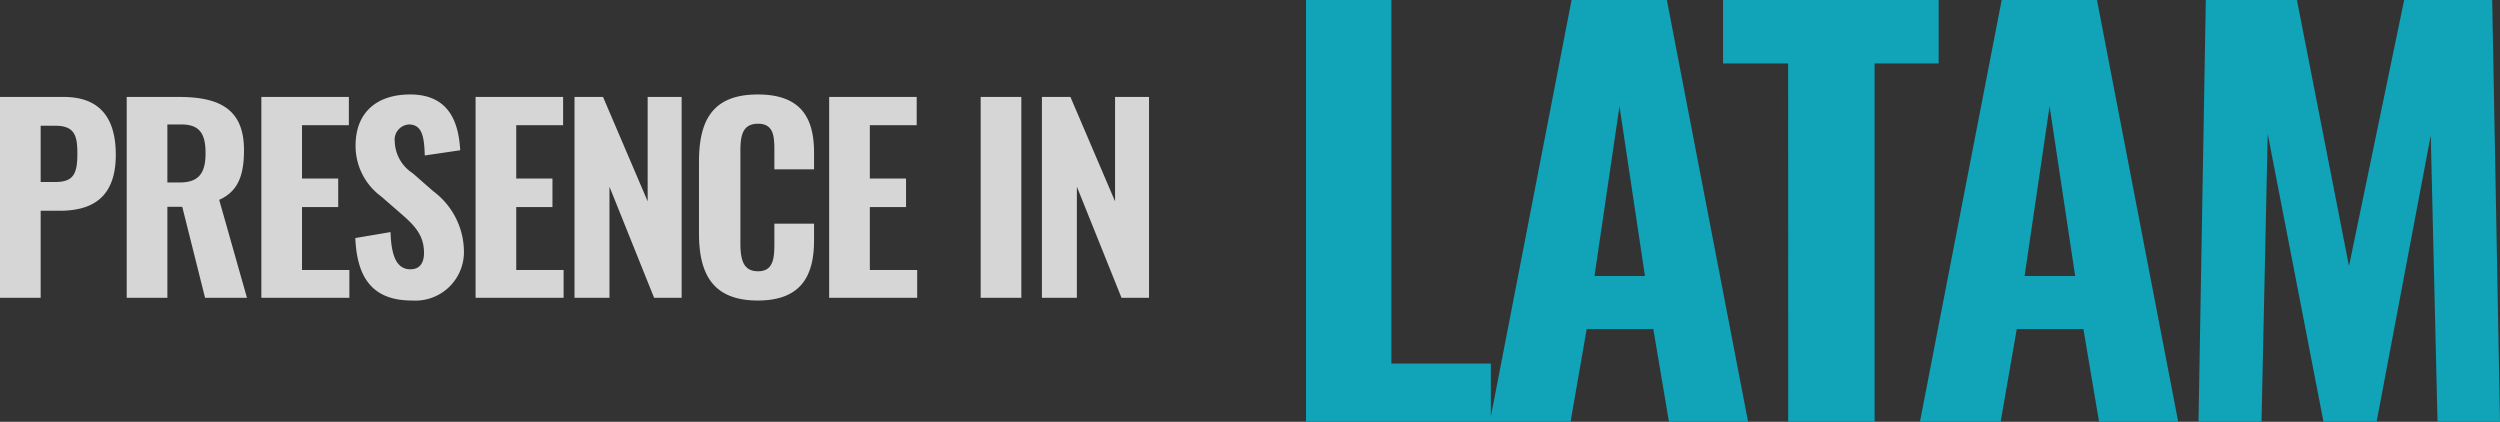
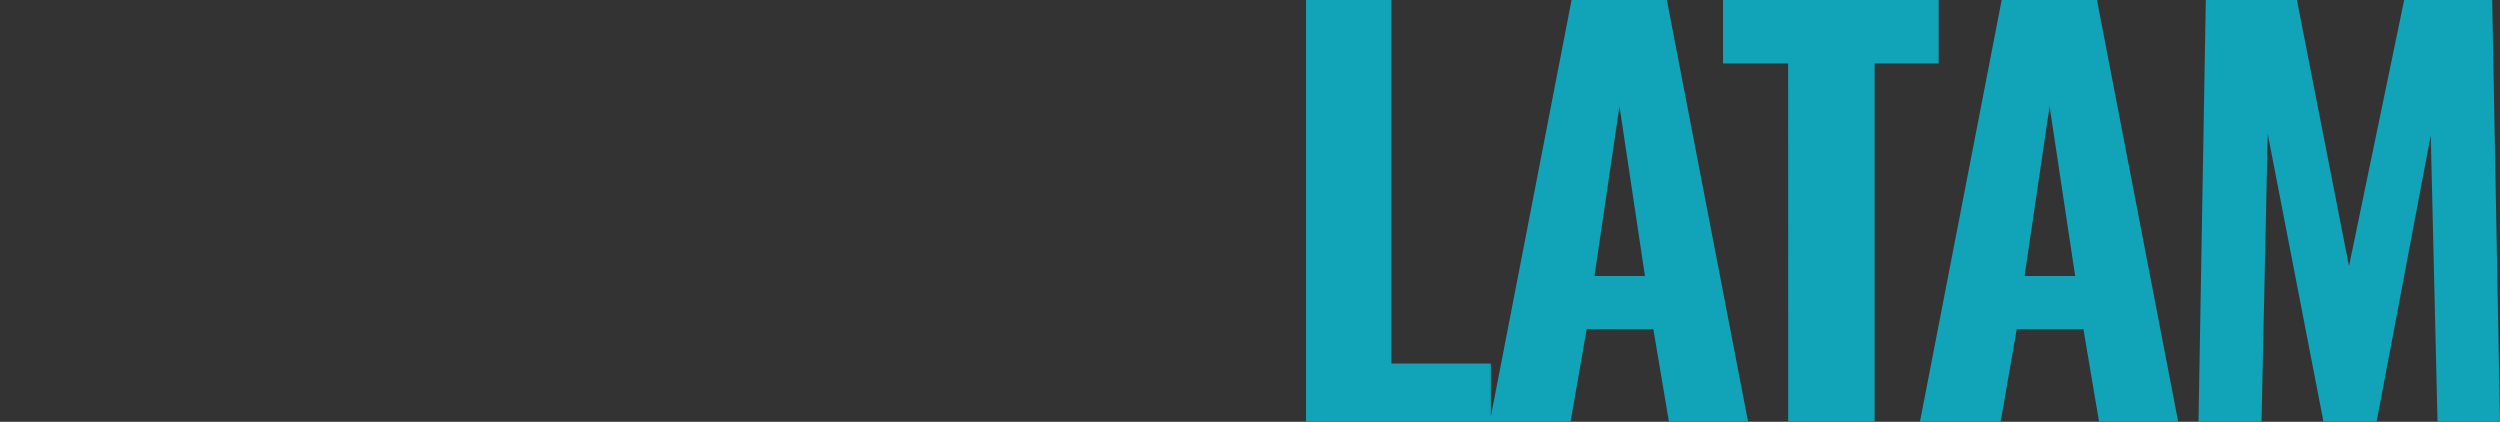
<svg xmlns="http://www.w3.org/2000/svg" width="201.648" height="34.02" viewBox="0 0 201.648 34.02">
  <rect x="0" y="0" width="201.648" height="34.02" fill="#333333" stroke="none" />
  <g id="mod_quien_tit5-1" transform="translate(-3640.22 -3851.98)">
-     <path id="Trazado_28757" data-name="Trazado 28757" d="M1.22,0H4.5V-7.02H6.02c2.62,0,4.54-1.04,4.54-4.52,0-2.98-1.3-4.66-4.2-4.66H1.22ZM4.5-9.34v-4.54H5.66c1.62,0,1.8.84,1.8,2.28,0,1.6-.32,2.26-1.78,2.26ZM11.44,0h3.28V-7.34h1.2L17.76,0h3.38L18.9-7.9c1.56-.7,2-2.04,2-4.02,0-3.32-2-4.28-5.26-4.28h-4.2Zm3.28-9.3v-4.68h1.14c1.52,0,1.94.82,1.94,2.32,0,1.58-.52,2.36-2.1,2.36ZM22.3,0h7.1V-2.24H25.58V-7.32H28.5v-2.3H25.58v-4.3h3.78V-16.2H22.3ZM34.46.22A3.918,3.918,0,0,0,38.64-3.8a6.11,6.11,0,0,0-2.48-4.8l-1.64-1.44a3.164,3.164,0,0,1-1.46-2.56,1.228,1.228,0,0,1,1.14-1.38c1.08,0,1.24,1.02,1.28,2.5l2.86-.42c-.12-2.08-.78-4.5-4.04-4.5-2.7,0-4.4,1.46-4.4,4.12a5.051,5.051,0,0,0,2.06,4.1l1.68,1.46c1.08.94,1.78,1.72,1.78,3.1,0,.7-.26,1.32-1.1,1.32-1.06,0-1.54-.98-1.6-3l-2.84.48C30.02-1.38,31.46.22,34.46.22ZM39.58,0h7.1V-2.24H42.86V-7.32h2.92v-2.3H42.86v-4.3h3.78V-16.2H39.58Zm7.98,0h2.82V-8.96L53.98,0H56.2V-16.2H53.46v8.42l-3.6-8.42h-2.3ZM62.34.22c3.54,0,4.54-2.04,4.54-4.86V-5.98h-3.2V-4.4c0,1.18-.06,2.26-1.32,2.26-1.16,0-1.42-.88-1.42-2.26v-7.36c0-1.2.1-2.28,1.42-2.28,1.28,0,1.32,1.04,1.32,2.18v1.5h3.2v-1.36c0-2.8-1.06-4.68-4.54-4.68-3.64,0-4.74,2.08-4.74,5.42v5.8C57.6-1.94,58.7.22,62.34.22ZM68.1,0h7.1V-2.24H71.38V-7.32H74.3v-2.3H71.38v-4.3h3.78V-16.2H68.1ZM80.32,0H83.6V-16.2H80.32Zm4.94,0h2.82V-8.96L91.68,0H93.9V-16.2H91.16v8.42l-3.6-8.42h-2.3Z" transform="translate(3639 3876)" fill="#fff" opacity="0.8" />
    <path id="Trazado_28756" data-name="Trazado 28756" d="M2.562,0h14.91V-4.7H9.45V-34.02H2.562ZM17.388,0H23.9l1.3-7.476h5.376L31.836,0H38.22L31.668-34.02H23.982ZM25.83-11.76l2.016-13.692L29.9-11.76ZM41.454,0h6.972V-28.9h5.166V-34.02H36.2V-28.9h5.25ZM52.08,0h6.51l1.3-7.476h5.376L66.528,0h6.384L66.36-34.02H58.674Zm8.442-11.76,2.016-13.692L64.6-11.76ZM74.55,0h5.082l.5-23.226L84.63,0h4.284l4.368-23.1L93.828,0h5.04l-.63-34.02h-7.1L86.688-12.558l-4.2-21.462h-7.35Z" transform="translate(3743 3886)" fill="#11a3b7" />
  </g>
</svg>